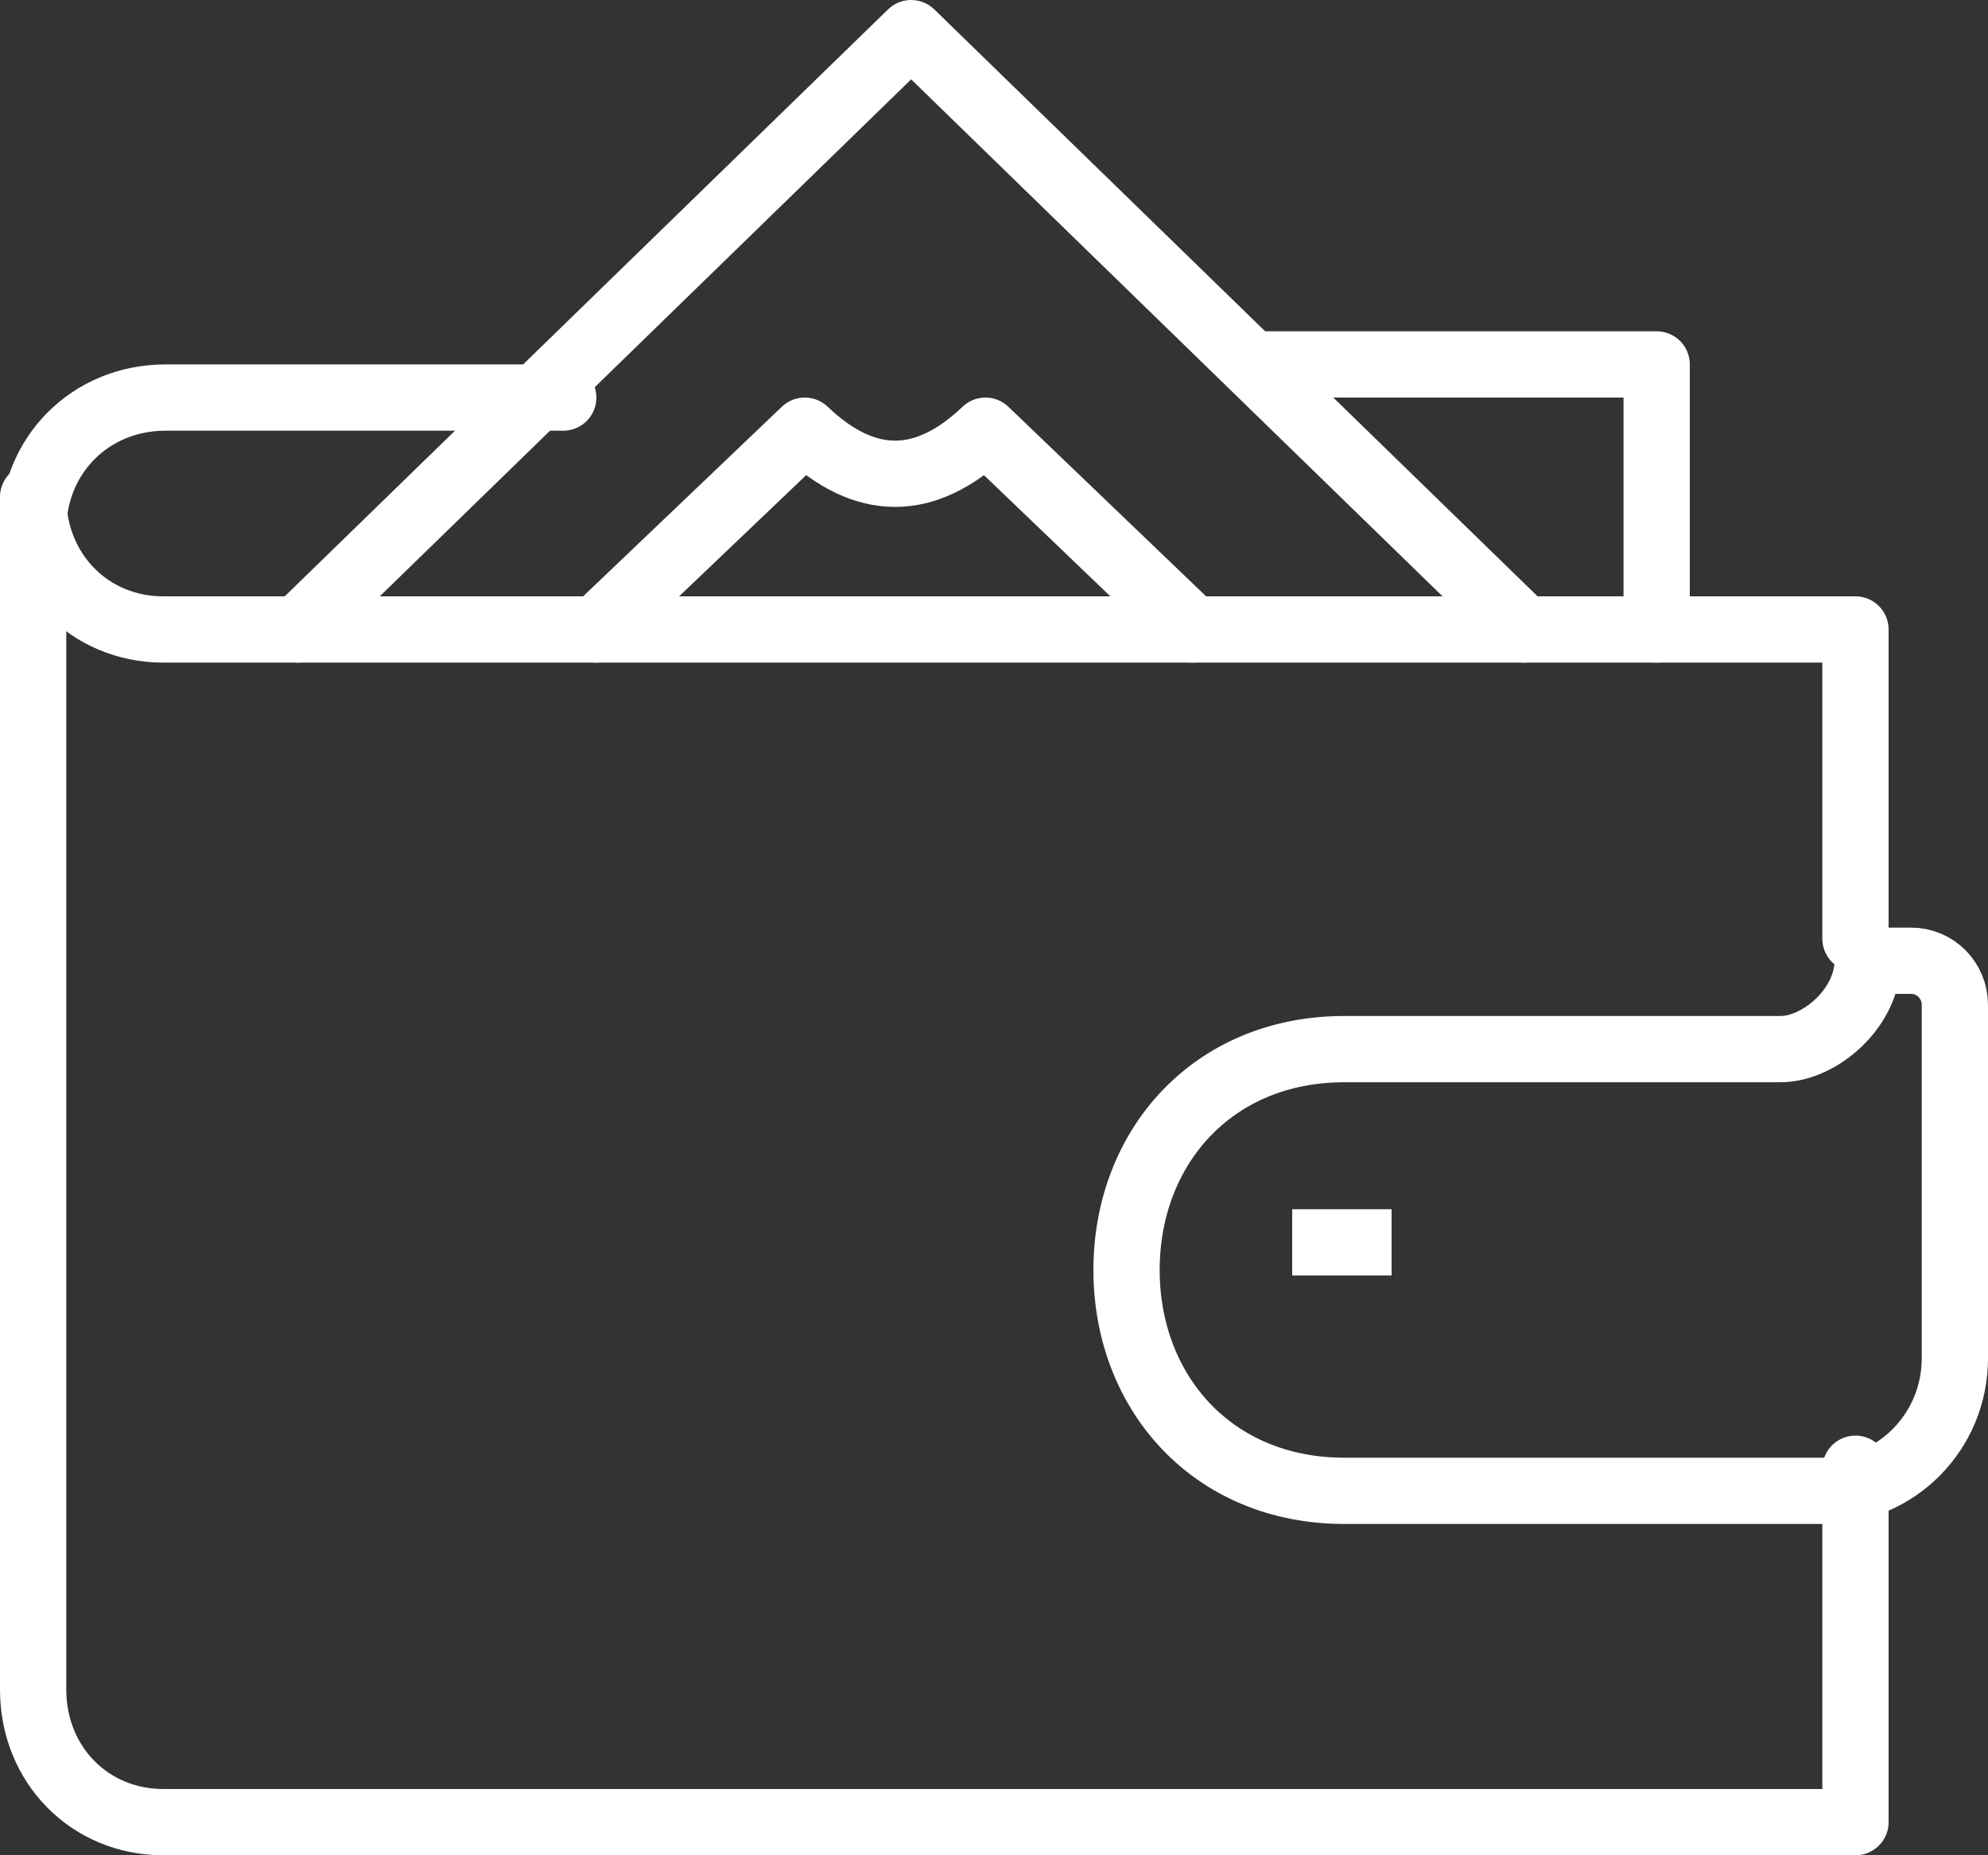
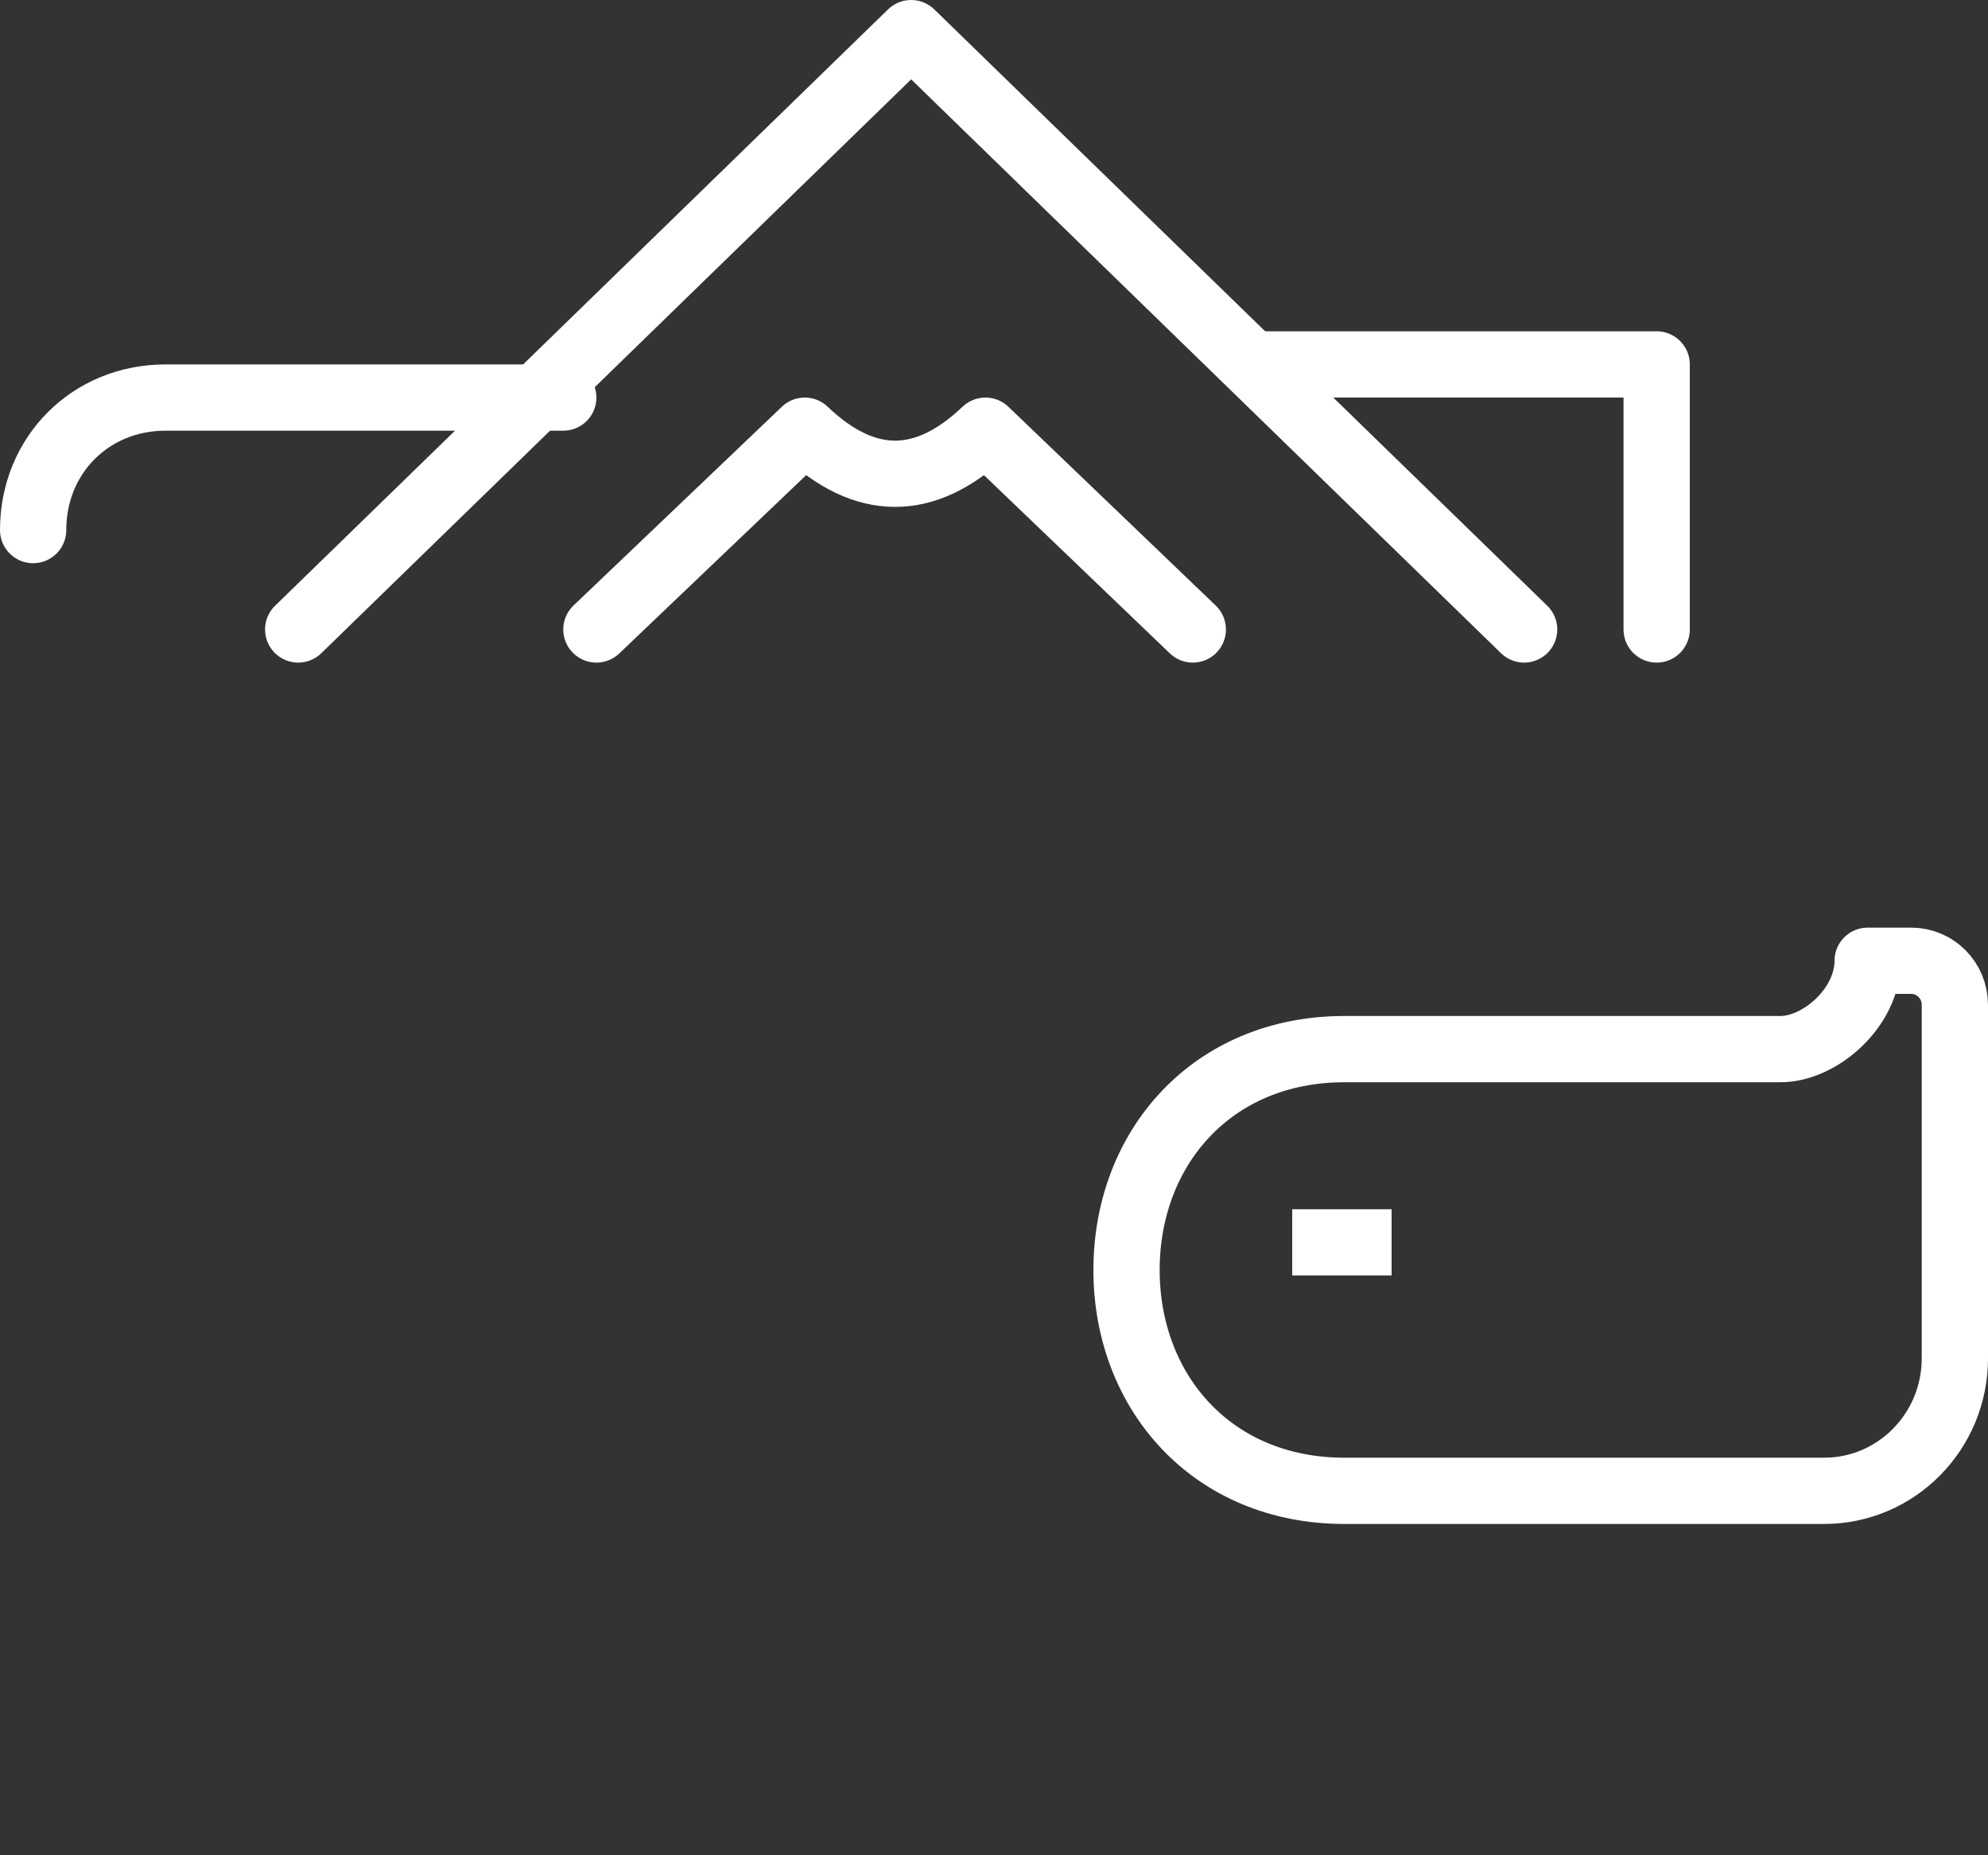
<svg xmlns="http://www.w3.org/2000/svg" width="60px" height="56px" viewBox="0 0 60 56" version="1.1">
  <rect x="0" y="0" width="60" height="56" fill="#333333" stroke="none" />
  <title>cuzdan</title>
  <desc>Created with Sketch.</desc>
  <g id="Symbols" stroke="none" stroke-width="1" fill="none" fill-rule="evenodd">
    <g id="HDW/item/1_earn" transform="translate(-32, -34)" stroke="#FFFFFF">
      <g id="cuzdan" transform="translate(33, 35)">
        <g id="Group-15">
          <path d="M16,11 L3.996,11 C1.727,11 0,12.741 0,15" id="Stroke-1" stroke-width="2" stroke-linecap="round" stroke-linejoin="round" />
          <polyline id="Stroke-3" stroke-width="2" stroke-linecap="round" stroke-linejoin="round" points="49 18 49 10 37 10" />
          <polyline id="Stroke-5" stroke-width="2" stroke-linecap="round" stroke-linejoin="round" points="45 18 26.5 0 8 18" />
          <path d="M35,18 L28.742,12 C26.923,13.733 25.106,13.735 23.289,12 L17,18" id="Stroke-7" stroke-width="2" stroke-linecap="round" stroke-linejoin="round" />
-           <path d="M55,43.333 L55,54 L3.929,54 C1.7,54 0,52.259 0,50 L0,14 C0,16.259 1.7,18 3.929,18 L55,18 L55,27.333" id="Stroke-9" stroke-width="2" stroke-linecap="round" stroke-linejoin="round" />
          <path d="M39.579,30.667 C35.582,30.667 33,33.651 33,37.333 C33,41.016 35.582,44 39.579,44 L54.053,44 C56.233,44 58,42.209 58,40 L58,29.333 C58,28.596 57.412,28 56.684,28 L55.368,28 C55.368,29.417 53.929,30.667 52.737,30.667 L48.789,30.667 L39.579,30.667" id="Stroke-11" stroke-width="2" stroke-linecap="round" stroke-linejoin="round" />
          <path d="M38,36.5 L41,36.5" id="Stroke-13" stroke-width="2" />
        </g>
      </g>
    </g>
  </g>
</svg>